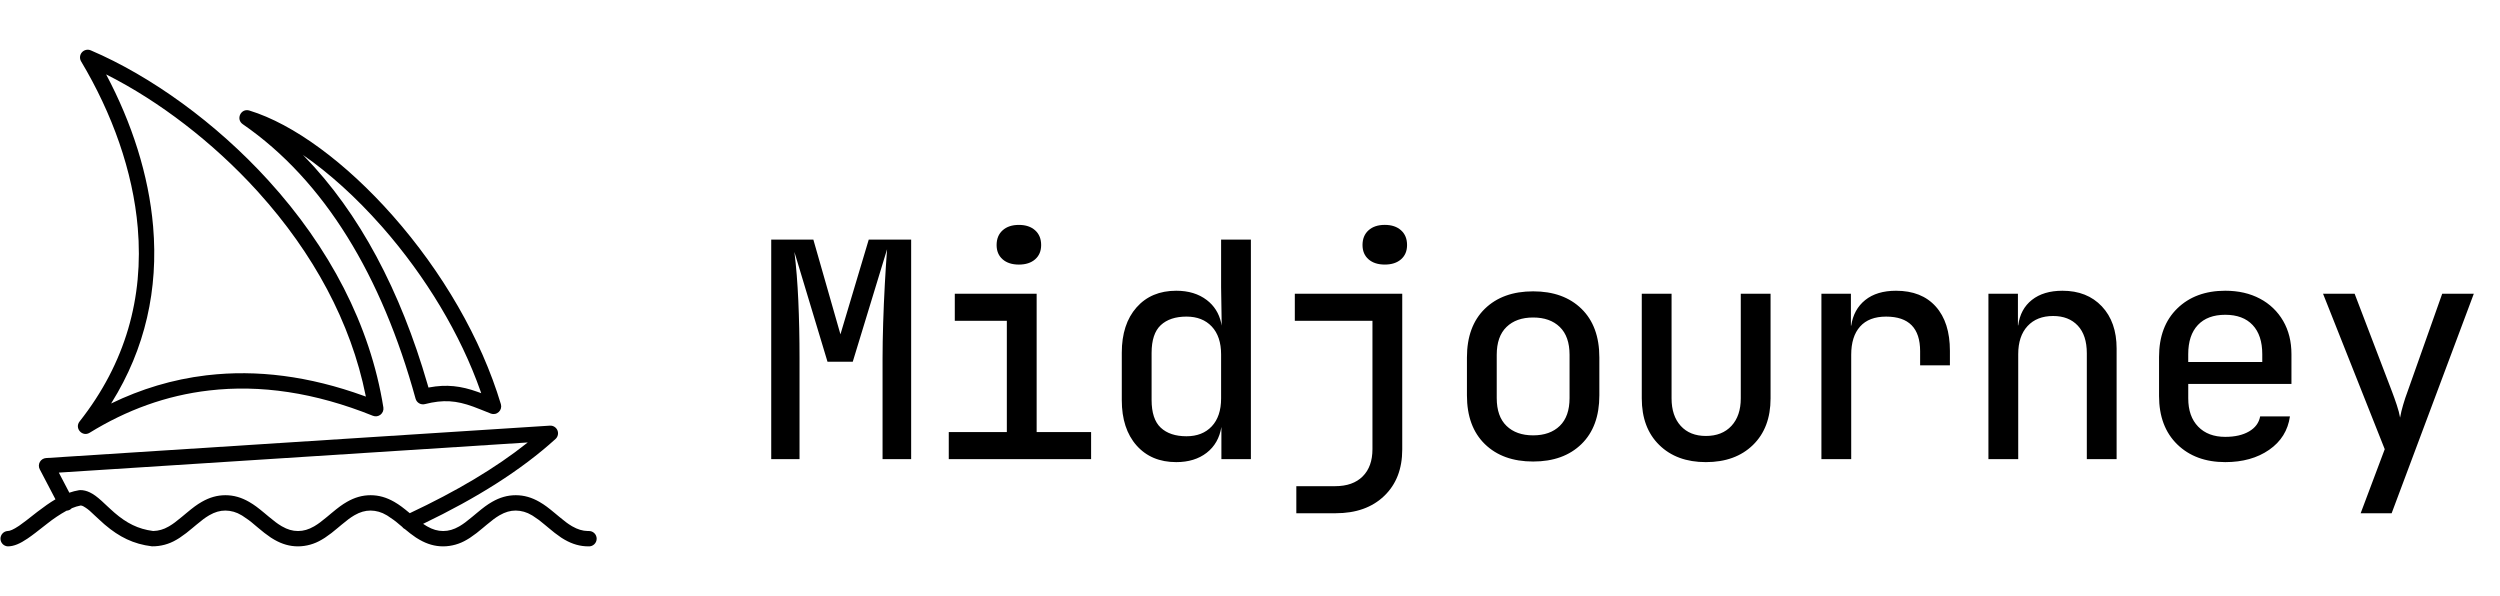
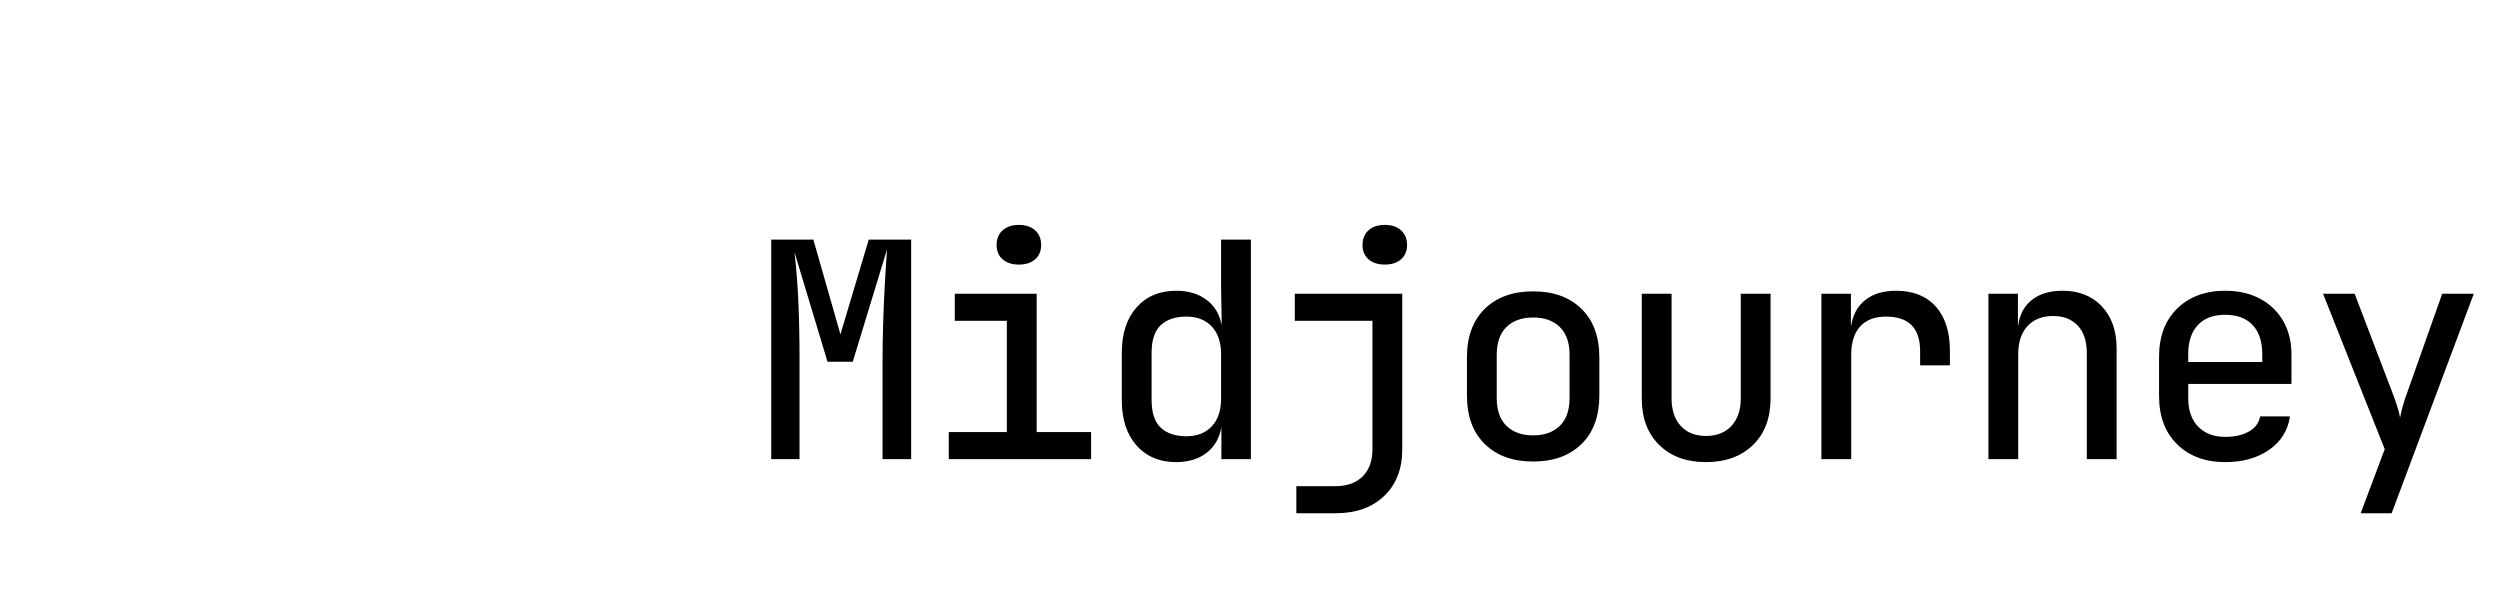
<svg xmlns="http://www.w3.org/2000/svg" width="302" height="72" viewBox="0 0 302 72" fill="none">
  <g clip-path="url(#clip0_2002_2)">
-     <path fill-rule="evenodd" clip-rule="evenodd" d="M67.107 53.029C62.946 56.806 57.597 60.163 51.111 63.28C51.243 63.37 51.369 63.451 51.501 63.529L51.555 63.559L51.612 63.595C52.26 63.964 52.872 64.147 53.535 64.147C54.201 64.147 54.813 63.964 55.461 63.595L55.515 63.562L55.572 63.529C55.992 63.277 56.37 62.995 57.048 62.431L57.582 61.987C58.419 61.291 58.86 60.961 59.457 60.619C60.369 60.097 61.293 59.821 62.304 59.821C63.315 59.821 64.239 60.097 65.151 60.619L65.22 60.661C65.784 60.988 66.222 61.318 67.026 61.987L67.56 62.431C68.223 62.983 68.598 63.265 69.009 63.511L69.093 63.562L69.147 63.592C69.777 63.952 70.368 64.135 71.007 64.147H71.073C71.201 64.136 71.33 64.153 71.451 64.195C71.573 64.237 71.684 64.303 71.778 64.39C71.873 64.477 71.948 64.583 71.999 64.701C72.051 64.818 72.078 64.945 72.078 65.074C72.078 65.202 72.051 65.329 71.999 65.447C71.948 65.564 71.873 65.67 71.778 65.757C71.684 65.844 71.573 65.911 71.451 65.953C71.33 65.995 71.201 66.011 71.073 66.001C70.062 66.001 69.138 65.725 68.223 65.203C68.132 65.15 68.042 65.096 67.953 65.041L67.887 64.999L67.821 64.96L67.761 64.918C67.25 64.569 66.759 64.192 66.291 63.787L65.814 63.391C65.36 62.993 64.876 62.632 64.365 62.311L64.284 62.26L64.227 62.23C63.648 61.875 62.983 61.683 62.304 61.675C61.638 61.675 61.026 61.858 60.381 62.227L60.321 62.26L60.267 62.293C59.847 62.545 59.469 62.827 58.791 63.391L58.317 63.787C57.832 64.208 57.321 64.599 56.787 64.957L56.721 64.999L56.655 65.041L56.385 65.203C55.524 65.719 54.539 65.995 53.535 66.001C52.524 66.001 51.603 65.725 50.688 65.203C50.597 65.15 50.507 65.096 50.418 65.041L50.352 64.999L50.286 64.96L50.208 64.909C49.766 64.607 49.34 64.282 48.933 63.934C48.789 63.866 48.665 63.763 48.573 63.634L48.279 63.391C47.825 62.993 47.341 62.632 46.83 62.311L46.749 62.26L46.692 62.23C46.113 61.875 45.448 61.683 44.769 61.675C44.103 61.675 43.491 61.858 42.843 62.227L42.789 62.26L42.732 62.293C42.312 62.545 41.934 62.827 41.256 63.391L40.782 63.787C40.297 64.208 39.786 64.599 39.252 64.957L39.183 64.999L39.117 65.041L38.847 65.203C37.986 65.719 37.003 65.994 36 66.001C34.989 66.001 34.065 65.725 33.153 65.203C33.062 65.15 32.972 65.096 32.883 65.041L32.817 64.999L32.751 64.96L32.688 64.918C32.177 64.569 31.686 64.192 31.218 63.787L30.744 63.391C30.29 62.993 29.806 62.632 29.295 62.311L29.211 62.26L29.157 62.23C28.577 61.874 27.911 61.682 27.231 61.675C26.568 61.675 25.956 61.858 25.308 62.227L25.251 62.26L25.197 62.293C24.774 62.545 24.399 62.827 23.721 63.391L23.247 63.787C22.761 64.208 22.249 64.599 21.714 64.957L21.648 64.999L21.582 65.041L21.312 65.203C20.419 65.736 19.394 66.01 18.354 65.995C16.116 65.725 14.397 64.855 12.684 63.397L12.579 63.307C12.438 63.184 12.225 62.989 12.003 62.785L11.415 62.242L11.094 61.942L11.061 61.912C10.761 61.614 10.422 61.358 10.053 61.153C9.963 61.108 9.867 61.077 9.768 61.063H9.753C9.396 61.129 9.039 61.24 8.67 61.393C8.603 61.466 8.525 61.528 8.439 61.576L8.415 61.591C8.298 61.651 8.169 61.686 8.037 61.693C7.222 62.146 6.445 62.666 5.715 63.247L4.467 64.219L4.302 64.348C3.985 64.594 3.661 64.83 3.33 65.056C2.415 65.677 1.674 66.001 0.93 66.001C0.696 65.986 0.477 65.884 0.315 65.715C0.154 65.546 0.062 65.322 0.058 65.088C0.054 64.854 0.139 64.627 0.295 64.452C0.451 64.278 0.667 64.169 0.9 64.147H0.93C1.2 64.147 1.635 63.961 2.244 63.553L2.364 63.472C2.595 63.31 2.853 63.121 3.174 62.875L4.329 61.972L4.509 61.831C5.313 61.213 6.027 60.712 6.699 60.316L4.8 56.686C4.729 56.549 4.693 56.397 4.695 56.242C4.698 56.088 4.739 55.937 4.815 55.803C4.89 55.669 4.998 55.555 5.129 55.473C5.259 55.391 5.408 55.343 5.562 55.333L66.423 51.418C66.615 51.405 66.806 51.453 66.97 51.553C67.133 51.654 67.262 51.803 67.337 51.98C67.412 52.157 67.43 52.353 67.389 52.541C67.348 52.729 67.249 52.899 67.107 53.029ZM63.753 53.449L7.107 57.091L8.376 59.518C8.76 59.383 9.144 59.284 9.54 59.218C9.591 59.208 9.644 59.203 9.696 59.203C10.092 59.203 10.476 59.299 10.854 59.482C11.313 59.701 11.736 60.019 12.303 60.532L12.351 60.577L12.627 60.835L13.059 61.237L13.35 61.504C13.545 61.684 13.725 61.846 13.83 61.936C15.285 63.19 16.674 63.91 18.492 64.144H18.525C19.159 64.127 19.778 63.949 20.325 63.628L20.388 63.595L20.445 63.562L20.499 63.529C20.922 63.277 21.297 62.995 21.975 62.431L22.509 61.987C23.346 61.291 23.787 60.961 24.384 60.619C25.299 60.097 26.22 59.821 27.234 59.821C28.242 59.821 29.166 60.097 30.078 60.619L30.147 60.661C30.711 60.988 31.152 61.318 31.956 61.987L32.487 62.431C33.153 62.983 33.525 63.265 33.939 63.511L34.02 63.562L34.077 63.592C34.722 63.964 35.337 64.147 36 64.147C36.666 64.147 37.278 63.964 37.923 63.595L37.98 63.562L38.034 63.529C38.457 63.277 38.835 62.995 39.513 62.431L40.044 61.987C40.884 61.291 41.325 60.961 41.922 60.619C42.834 60.097 43.758 59.821 44.769 59.821C45.78 59.821 46.701 60.097 47.616 60.619L47.691 60.664C48.252 60.991 48.693 61.324 49.5 61.993C55.101 59.359 59.844 56.56 63.69 53.497L63.753 53.449ZM10.959 6.079C18.219 9.181 26.07 14.824 32.4 21.775C39.78 29.875 44.727 39.259 46.311 49.222C46.336 49.384 46.317 49.549 46.258 49.702C46.198 49.854 46.099 49.988 45.971 50.09C45.843 50.192 45.69 50.259 45.528 50.283C45.366 50.306 45.2 50.287 45.048 50.227C38.004 47.392 31.428 46.453 25.278 47.167C20.061 47.767 15.267 49.543 10.83 52.276C9.948 52.822 8.97 51.73 9.615 50.914C15.183 43.849 17.358 35.944 16.644 27.532C16.059 20.656 13.551 13.702 9.792 7.405C9.694 7.236 9.651 7.041 9.669 6.847C9.688 6.652 9.768 6.469 9.896 6.322C10.025 6.176 10.197 6.073 10.387 6.029C10.577 5.986 10.776 6.003 10.956 6.079H10.959ZM30.12 13.351C35.454 14.98 41.796 19.657 47.466 26.08C53.418 32.824 58.122 40.882 60.507 48.826C60.556 48.99 60.558 49.165 60.513 49.331C60.469 49.496 60.379 49.646 60.255 49.764C60.13 49.882 59.976 49.964 59.808 49.999C59.64 50.035 59.466 50.023 59.304 49.966L59.238 49.936L58.08 49.474C57.791 49.357 57.5 49.245 57.207 49.138L57.159 49.12C55.119 48.379 53.562 48.247 51.327 48.817C51.091 48.877 50.841 48.842 50.631 48.719C50.421 48.597 50.267 48.397 50.202 48.163C46.134 33.37 39.219 21.829 29.325 15.001C28.452 14.398 29.109 13.042 30.123 13.351H30.12ZM12.819 8.989L12.843 9.034C15.927 14.854 17.967 21.127 18.498 27.373C19.137 34.912 17.568 42.091 13.479 48.649L13.419 48.742L13.428 48.739C17.022 46.996 20.838 45.832 24.903 45.343L25.068 45.325C31.011 44.635 37.317 45.412 43.995 47.836L44.193 47.911L44.172 47.794C42.393 38.944 37.848 30.583 31.242 23.257L31.032 23.023C25.677 17.143 19.2 12.223 12.99 9.073L12.819 8.989ZM36.579 18.703L36.723 18.847C43.434 25.732 48.378 35.14 51.645 46.42L51.759 46.816L51.825 46.804C53.955 46.405 55.677 46.615 57.714 47.344L57.795 47.374L57.993 47.446L58.131 47.5L58.056 47.281C55.623 40.36 51.432 33.421 46.248 27.499L46.074 27.304C43.014 23.839 39.765 20.908 36.624 18.736L36.579 18.703Z" fill="black" />
-   </g>
+     </g>
  <path fill-rule="evenodd" clip-rule="evenodd" d="M93.164 55.46V28.947H98.254L101.525 40.388L104.943 28.947H110.067V55.463H106.613V43.295C106.613 42.011 106.639 40.588 106.686 39.027C106.734 37.466 106.802 35.903 106.887 34.34L107.018 32.112C107.064 31.406 107.11 30.74 107.159 30.109L103.014 43.694H99.961L95.964 30.436C96.183 32.203 96.341 34.171 96.437 36.337C96.534 38.506 96.583 40.824 96.583 43.294V55.462L93.164 55.46ZM114.611 55.46V52.192H121.626V38.753H115.339V35.483H125.227V52.192H131.805V55.462L114.611 55.46ZM123.081 31.962C122.257 31.962 121.602 31.75 121.118 31.327C120.632 30.903 120.39 30.328 120.39 29.601C120.39 28.851 120.632 28.257 121.118 27.822C121.602 27.386 122.257 27.168 123.08 27.168C123.904 27.168 124.559 27.386 125.043 27.822C125.529 28.257 125.771 28.851 125.771 29.601C125.771 30.328 125.529 30.903 125.043 31.327C124.559 31.75 123.904 31.962 123.081 31.962ZM142.092 55.824C140.081 55.824 138.481 55.153 137.293 53.809C136.107 52.465 135.512 50.642 135.512 48.342V42.603C135.512 40.303 136.107 38.48 137.293 37.136C138.48 35.792 140.081 35.121 142.092 35.121C143.569 35.121 144.8 35.496 145.781 36.246C146.673 36.929 147.251 37.842 147.512 38.986L147.582 39.334L147.509 34.685V28.946H151.107V55.462H147.545V51.575C147.327 52.906 146.732 53.948 145.764 54.699C144.794 55.449 143.568 55.824 142.092 55.824ZM143.327 52.7C144.612 52.7 145.629 52.301 146.381 51.502C147.132 50.702 147.509 49.577 147.509 48.125V42.82C147.509 41.368 147.132 40.243 146.381 39.443C145.629 38.644 144.612 38.245 143.327 38.245C141.995 38.245 140.959 38.59 140.22 39.28C139.481 39.97 139.113 41.09 139.113 42.64V48.305C139.113 49.857 139.481 50.976 140.22 51.665C140.959 52.355 141.995 52.7 143.327 52.7ZM156.596 61.999V58.73H161.286C162.714 58.73 163.823 58.337 164.611 57.55C165.399 56.763 165.793 55.666 165.793 54.263V38.753H156.414V35.483H169.391V54.3C169.391 56.648 168.663 58.519 167.211 59.911C165.755 61.304 163.806 61.999 161.357 61.999H156.595H156.596ZM167.283 31.96C166.459 31.96 165.804 31.748 165.32 31.325C164.836 30.901 164.592 30.326 164.592 29.6C164.592 28.849 164.836 28.255 165.32 27.82C165.804 27.384 166.459 27.166 167.282 27.166C168.108 27.166 168.761 27.384 169.245 27.82C169.731 28.255 169.973 28.849 169.973 29.6C169.973 30.326 169.731 30.901 169.245 31.325C168.761 31.748 168.106 31.96 167.283 31.96ZM185.204 55.752C182.756 55.752 180.812 55.05 179.369 53.646C177.928 52.241 177.206 50.279 177.206 47.76V43.185C177.206 40.667 177.928 38.704 179.369 37.299C180.812 35.895 182.756 35.194 185.204 35.194C187.651 35.194 189.596 35.895 191.038 37.299C192.48 38.704 193.201 40.666 193.201 43.185V47.76C193.201 50.278 192.48 52.241 191.038 53.646C189.596 55.05 187.653 55.752 185.204 55.752ZM185.204 52.591C186.561 52.591 187.634 52.211 188.42 51.448C189.208 50.685 189.602 49.564 189.602 48.088V42.857C189.602 41.38 189.208 40.26 188.42 39.497C187.634 38.735 186.561 38.354 185.204 38.354C183.846 38.354 182.774 38.734 181.987 39.497C181.199 40.26 180.805 41.381 180.805 42.857V48.088C180.805 49.565 181.199 50.685 181.987 51.448C182.774 52.211 183.846 52.591 185.204 52.591ZM206.068 55.824C203.719 55.824 201.841 55.134 200.436 53.753C199.028 52.374 198.326 50.496 198.326 48.125V35.483H201.925V48.125C201.925 49.529 202.295 50.636 203.032 51.448C203.773 52.259 204.785 52.664 206.07 52.664C207.378 52.664 208.408 52.259 209.158 51.448C209.91 50.636 210.286 49.529 210.286 48.123V35.485H213.884V48.126C213.884 50.498 213.175 52.376 211.757 53.755C210.34 55.136 208.445 55.824 206.068 55.824ZM220.027 55.46V35.485H223.59V39.336H223.626C223.821 38.028 224.384 36.998 225.316 36.248C226.249 35.498 227.491 35.122 229.042 35.122C231.102 35.122 232.701 35.757 233.84 37.029C234.979 38.3 235.549 40.086 235.549 42.387V44.13H231.951V42.423C231.951 39.638 230.581 38.246 227.843 38.246C226.461 38.246 225.414 38.645 224.699 39.445C223.984 40.244 223.626 41.381 223.626 42.858V55.462L220.027 55.46ZM240.202 55.46V35.485H243.765V39.301H243.801C243.97 37.991 244.523 36.968 245.454 36.229C246.388 35.491 247.617 35.122 249.144 35.122C251.131 35.122 252.719 35.752 253.906 37.011C255.092 38.27 255.687 39.966 255.687 42.097V55.463H252.088V42.678C252.088 41.224 251.724 40.11 250.998 39.337C250.27 38.561 249.278 38.173 248.017 38.173C246.709 38.173 245.679 38.579 244.928 39.389C244.176 40.202 243.801 41.334 243.801 42.786V55.463H240.202V55.46ZM268.811 55.824C266.411 55.824 264.479 55.11 263.012 53.682C261.546 52.252 260.813 50.303 260.813 47.833V43.112C260.813 40.642 261.546 38.693 263.012 37.263C264.479 35.835 266.411 35.121 268.811 35.121C270.409 35.121 271.809 35.442 273.008 36.083C274.177 36.696 275.149 37.628 275.808 38.772C276.473 39.921 276.807 41.258 276.807 42.784V46.381H264.34V48.123C264.34 49.577 264.739 50.715 265.539 51.538C266.338 52.362 267.428 52.773 268.811 52.773C269.974 52.773 270.931 52.555 271.682 52.119C272.434 51.684 272.882 51.079 273.027 50.303H276.625C276.383 51.997 275.547 53.343 274.117 54.336C272.687 55.329 270.918 55.824 268.811 55.824ZM264.338 42.784V43.729H273.282V42.784C273.282 41.259 272.894 40.084 272.117 39.261C271.342 38.438 270.239 38.026 268.811 38.026C267.381 38.026 266.278 38.438 265.503 39.261C264.727 40.084 264.338 41.259 264.338 42.784ZM285.168 61.999L288.076 54.263L280.624 35.485H284.44L288.949 47.289C289.142 47.797 289.337 48.342 289.53 48.923C289.724 49.504 289.857 50.014 289.93 50.449C290.022 49.934 290.143 49.424 290.294 48.923C290.463 48.342 290.645 47.798 290.838 47.289L295.018 35.483H298.836L288.911 61.999H285.168Z" fill="black" />
  <defs>
    <clipPath id="clip0_2002_2">
-       <rect width="72" height="72" fill="white" />
-     </clipPath>
+       </clipPath>
  </defs>
</svg>